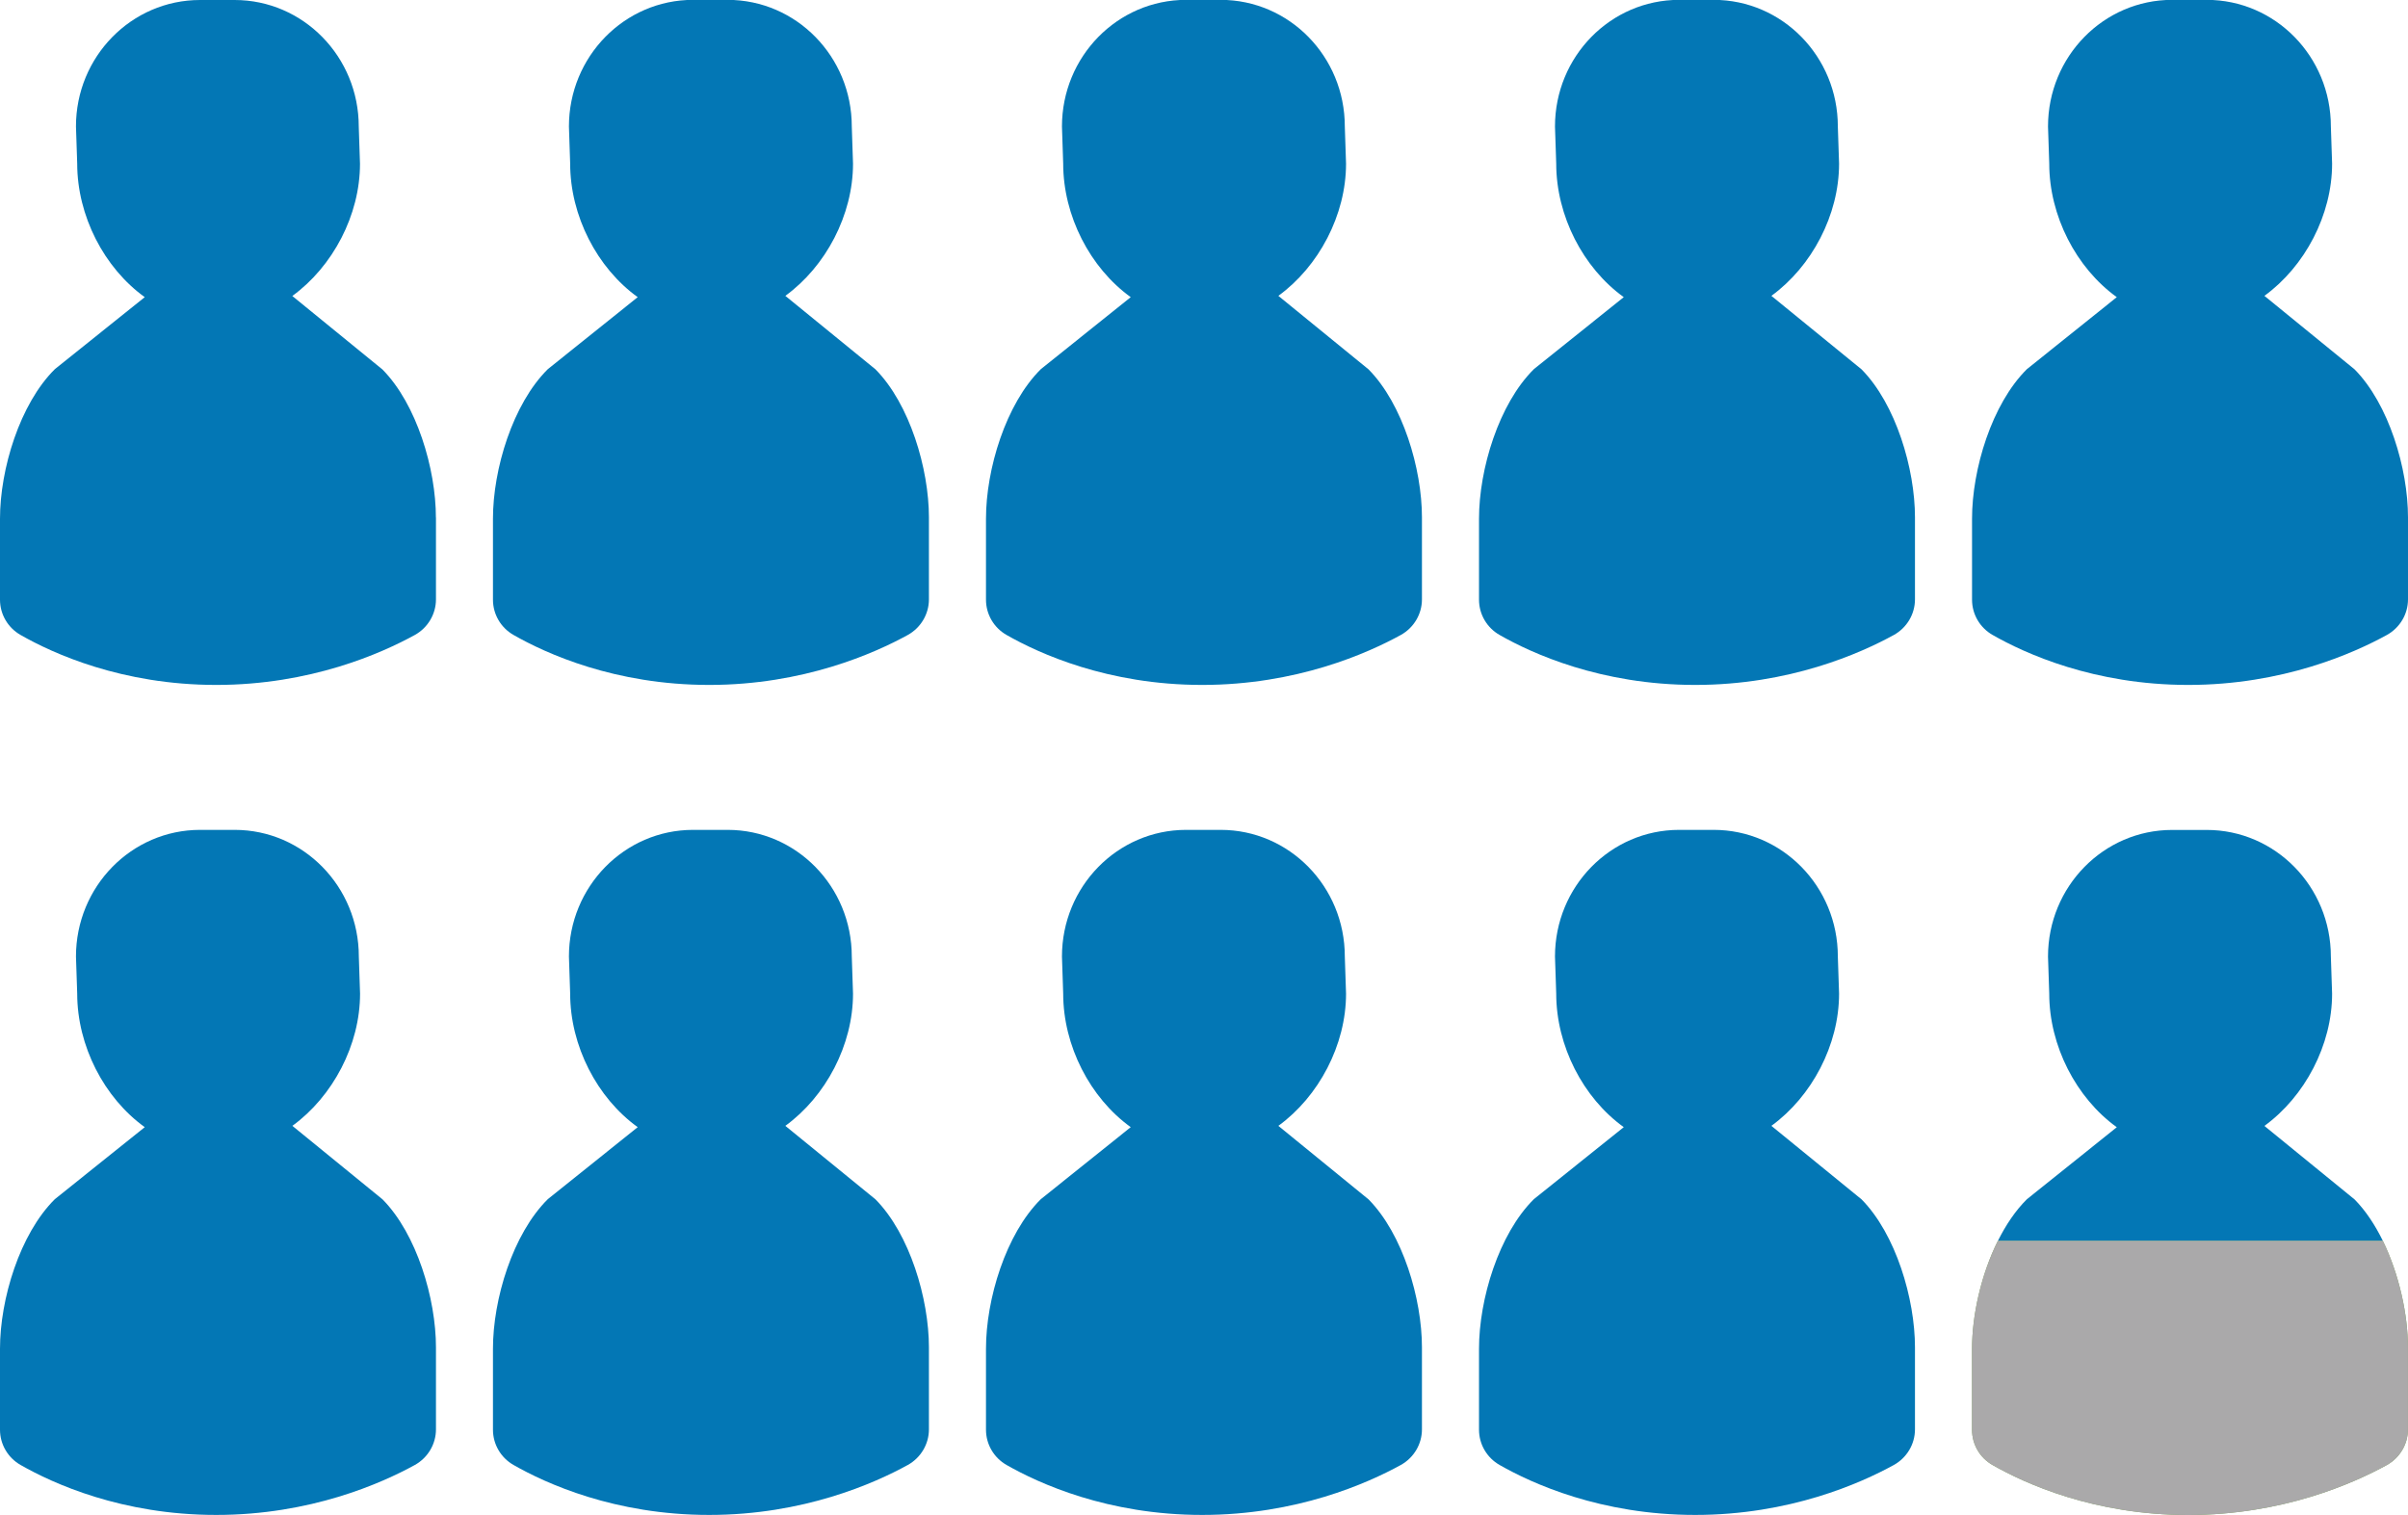
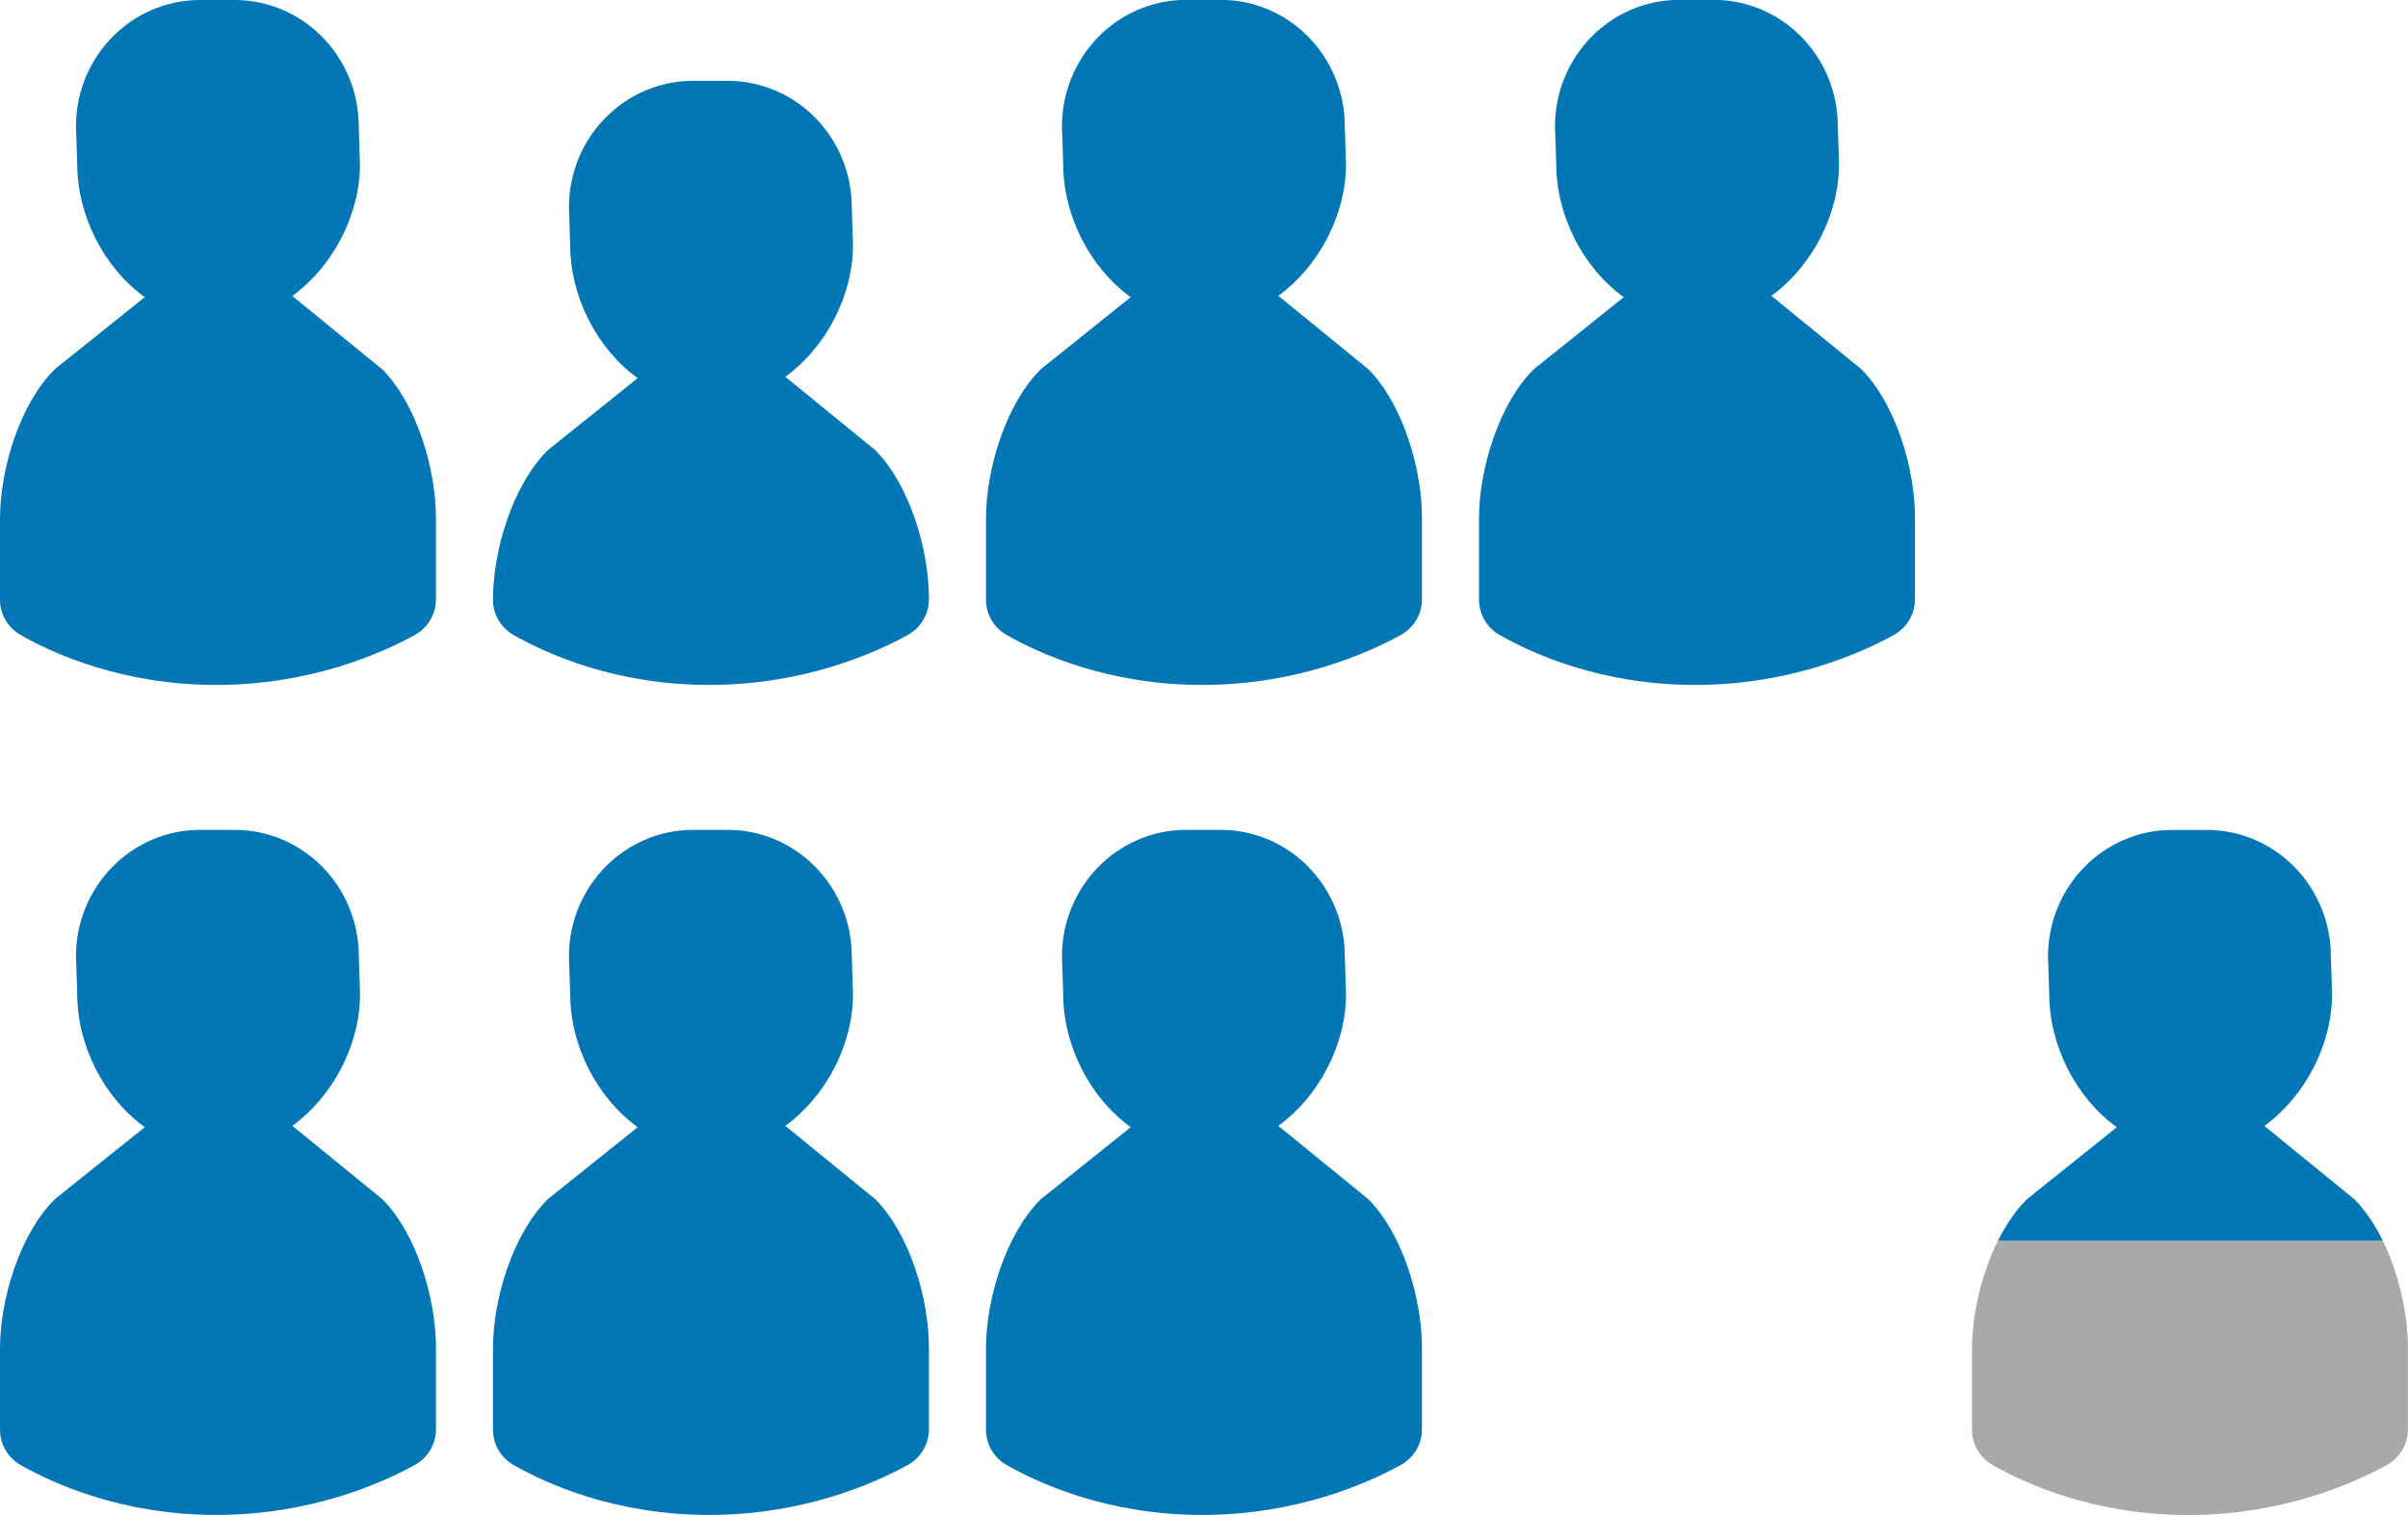
<svg xmlns="http://www.w3.org/2000/svg" id="Layer_2" data-name="Layer 2" viewBox="0 0 351.51 221.17">
  <defs>
    <style>
      .cls-1 {
        fill: #0377b5;
      }

      .cls-2 {
        fill: #aaa9aa;
      }

      .cls-3 {
        fill: #79a155;
      }
    </style>
  </defs>
  <g id="Layer_1-2" data-name="Layer 1">
    <path class="cls-1" d="M63.64,196.72v11.95c0,2.16-1.19,4.14-3.07,5.19-4.87,2.68-15.23,7.3-29.01,7.3s-23.82-4.59-28.55-7.29c-1.85-1.05-3.01-3.01-3.01-5.15v-11.82c0-7.24,2.89-16.77,8.01-21.84l13.12-10.51c-5.94-4.27-9.86-11.88-9.86-19.49l-.18-5.42c0-10.21,8.11-18.49,18.12-18.49h5.05c10.01,0,18.12,8.28,18.12,18.49l.18,5.42c0,7.5-3.98,15.01-9.88,19.3l13.16,10.73c5,5.06,7.8,14.5,7.8,21.62" />
    <path class="cls-1" d="M135.6,196.72v11.95c0,2.16-1.19,4.14-3.07,5.19-4.87,2.68-15.23,7.3-29.01,7.3s-23.82-4.59-28.55-7.29c-1.85-1.05-3.01-3.01-3.01-5.15v-11.82c0-7.24,2.89-16.77,8.01-21.84l13.12-10.51c-5.94-4.27-9.86-11.88-9.86-19.49l-.18-5.42c0-10.21,8.11-18.49,18.12-18.49h5.05c10.01,0,18.12,8.28,18.12,18.49l.18,5.42c0,7.5-3.98,15.01-9.88,19.3l13.16,10.73c5,5.06,7.8,14.5,7.8,21.62" />
    <path class="cls-1" d="M207.57,196.72v11.95c0,2.16-1.19,4.14-3.07,5.19-4.87,2.68-15.23,7.3-29.01,7.3s-23.82-4.59-28.55-7.29c-1.85-1.05-3.01-3.01-3.01-5.15v-11.82c0-7.24,2.89-16.77,8.01-21.84l13.12-10.51c-5.94-4.27-9.86-11.88-9.86-19.49l-.18-5.42c0-10.21,8.11-18.49,18.12-18.49h5.05c10.01,0,18.12,8.28,18.12,18.49l.18,5.42c0,7.5-3.98,15.01-9.88,19.3l13.16,10.73c5,5.06,7.8,14.5,7.8,21.62" />
-     <path class="cls-1" d="M279.54,196.72v11.95c0,2.16-1.19,4.14-3.07,5.19-4.87,2.68-15.23,7.3-29.01,7.3s-23.82-4.59-28.55-7.29c-1.85-1.05-3.01-3.01-3.01-5.15v-11.82c0-7.24,2.89-16.77,8.01-21.84l13.12-10.51c-5.94-4.27-9.86-11.88-9.86-19.49l-.18-5.42c0-10.21,8.11-18.49,18.12-18.49h5.05c10.01,0,18.12,8.28,18.12,18.49l.18,5.42c0,7.5-3.98,15.01-9.88,19.3l13.16,10.73c5,5.06,7.8,14.5,7.8,21.62" />
    <path class="cls-1" d="M63.64,75.55v11.95c0,2.16-1.19,4.14-3.07,5.19-4.87,2.68-15.23,7.3-29.01,7.3s-23.82-4.59-28.55-7.29c-1.85-1.05-3.01-3.01-3.01-5.15v-11.82c0-7.24,2.89-16.77,8.01-21.84l13.12-10.51c-5.94-4.27-9.86-11.88-9.86-19.49l-.18-5.42C11.08,8.28,19.19,0,29.2,0h5.05c10.01,0,18.12,8.28,18.12,18.49l.18,5.42c0,7.5-3.98,15.01-9.88,19.3l13.16,10.73c5,5.06,7.8,14.5,7.8,21.62" />
-     <path class="cls-1" d="M135.6,75.55v11.95c0,2.16-1.19,4.14-3.07,5.19-4.87,2.68-15.23,7.3-29.01,7.3s-23.82-4.59-28.55-7.29c-1.85-1.05-3.01-3.01-3.01-5.15v-11.82c0-7.24,2.89-16.77,8.01-21.84l13.12-10.51c-5.94-4.27-9.86-11.88-9.86-19.49l-.18-5.42c0-10.21,8.11-18.49,18.12-18.49h5.05c10.01,0,18.12,8.28,18.12,18.49l.18,5.42c0,7.5-3.98,15.01-9.88,19.3l13.16,10.73c5,5.06,7.8,14.5,7.8,21.62" />
+     <path class="cls-1" d="M135.6,75.55v11.95c0,2.16-1.19,4.14-3.07,5.19-4.87,2.68-15.23,7.3-29.01,7.3s-23.82-4.59-28.55-7.29c-1.85-1.05-3.01-3.01-3.01-5.15c0-7.24,2.89-16.77,8.01-21.84l13.12-10.51c-5.94-4.27-9.86-11.88-9.86-19.49l-.18-5.42c0-10.21,8.11-18.49,18.12-18.49h5.05c10.01,0,18.12,8.28,18.12,18.49l.18,5.42c0,7.5-3.98,15.01-9.88,19.3l13.16,10.73c5,5.06,7.8,14.5,7.8,21.62" />
    <path class="cls-1" d="M207.57,75.55v11.95c0,2.16-1.19,4.14-3.07,5.19-4.87,2.68-15.23,7.3-29.01,7.3s-23.82-4.59-28.55-7.29c-1.85-1.05-3.01-3.01-3.01-5.15v-11.82c0-7.24,2.89-16.77,8.01-21.84l13.12-10.51c-5.94-4.27-9.86-11.88-9.86-19.49l-.18-5.42c0-10.21,8.11-18.49,18.12-18.49h5.05c10.01,0,18.12,8.28,18.12,18.49l.18,5.42c0,7.5-3.98,15.01-9.88,19.3l13.16,10.73c5,5.06,7.8,14.5,7.8,21.62" />
    <path class="cls-1" d="M279.54,75.55v11.95c0,2.16-1.19,4.14-3.07,5.19-4.87,2.68-15.23,7.3-29.01,7.3s-23.82-4.59-28.55-7.29c-1.85-1.05-3.01-3.01-3.01-5.15v-11.82c0-7.24,2.89-16.77,8.01-21.84l13.12-10.51c-5.94-4.27-9.86-11.88-9.86-19.49l-.18-5.42c0-10.21,8.11-18.49,18.12-18.49h5.05c10.01,0,18.12,8.28,18.12,18.49l.18,5.42c0,7.5-3.98,15.01-9.88,19.3l13.16,10.73c5,5.06,7.8,14.5,7.8,21.62" />
-     <path class="cls-1" d="M351.51,75.55v11.95c0,2.16-1.19,4.14-3.07,5.19-4.87,2.68-15.23,7.3-29.01,7.3s-23.82-4.59-28.55-7.29c-1.85-1.05-3.01-3.01-3.01-5.15v-11.82c0-7.24,2.89-16.77,8.01-21.84l13.12-10.51c-5.94-4.27-9.86-11.88-9.86-19.49l-.18-5.42c0-10.21,8.11-18.49,18.12-18.49h5.05c10.01,0,18.12,8.28,18.12,18.49l.18,5.42c0,7.5-3.98,15.01-9.88,19.3l13.16,10.73c5,5.06,7.8,14.5,7.8,21.62" />
    <g>
      <path class="cls-1" d="M291.64,181.17h56.21c-1.14-2.33-2.52-4.43-4.14-6.07l-13.16-10.73c5.9-4.3,9.88-11.81,9.88-19.3l-.18-5.42c0-10.21-8.11-18.49-18.12-18.49h-5.05c-10.01,0-18.12,8.28-18.12,18.49l.18,5.42c0,7.6,3.93,15.22,9.86,19.49l-13.12,10.51c-1.66,1.64-3.08,3.76-4.25,6.11Z" />
-       <path class="cls-3" d="M351.5,196.73v11.95c0,2.16-1.19,4.14-3.07,5.19-4.87,2.68-15.23,7.3-29,7.3s-23.82-4.59-28.55-7.29c-1.86-1.05-3.01-3-3.01-5.15v-11.82c0-4.9,1.32-10.84,3.76-15.74h56.22c2.37,4.87,3.65,10.74,3.65,15.56Z" />
      <path class="cls-2" d="M351.5,196.73v11.95c0,2.16-1.19,4.14-3.07,5.19-4.87,2.68-15.23,7.3-29,7.3s-23.82-4.59-28.55-7.29c-1.86-1.05-3.01-3-3.01-5.15v-11.82c0-4.9,1.32-10.84,3.76-15.74h56.22c2.37,4.87,3.65,10.74,3.65,15.56Z" />
    </g>
  </g>
</svg>